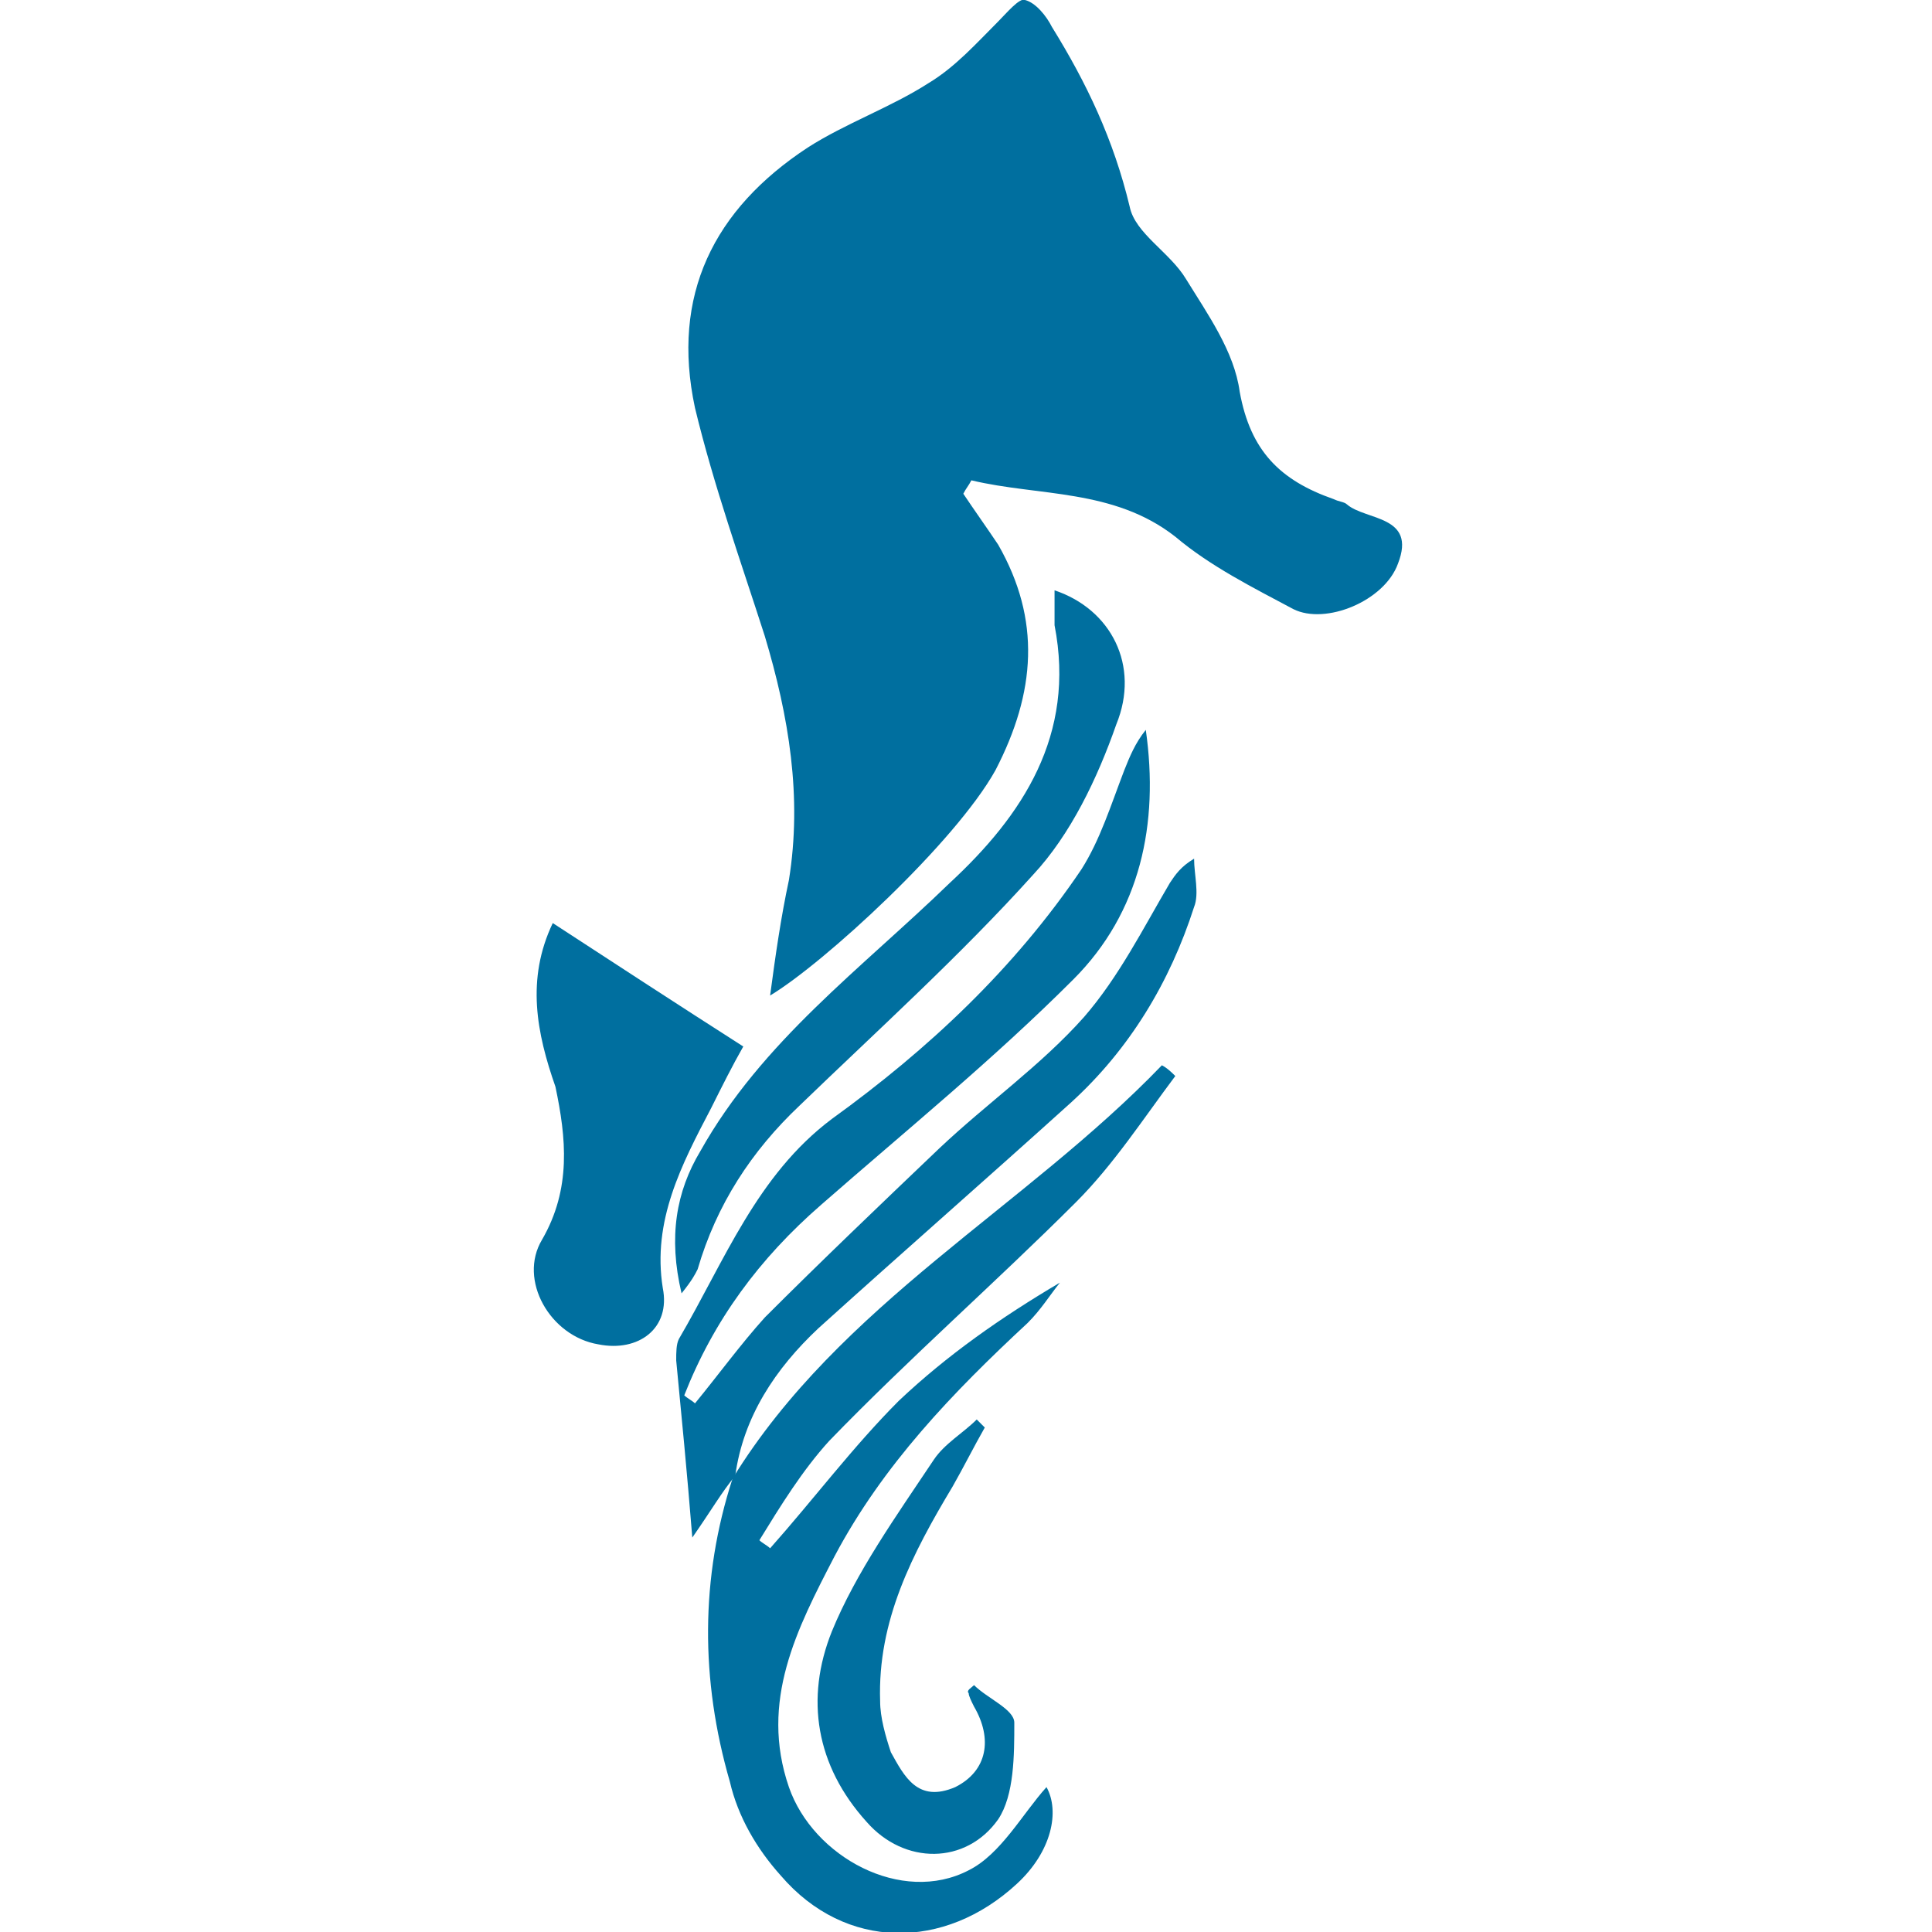
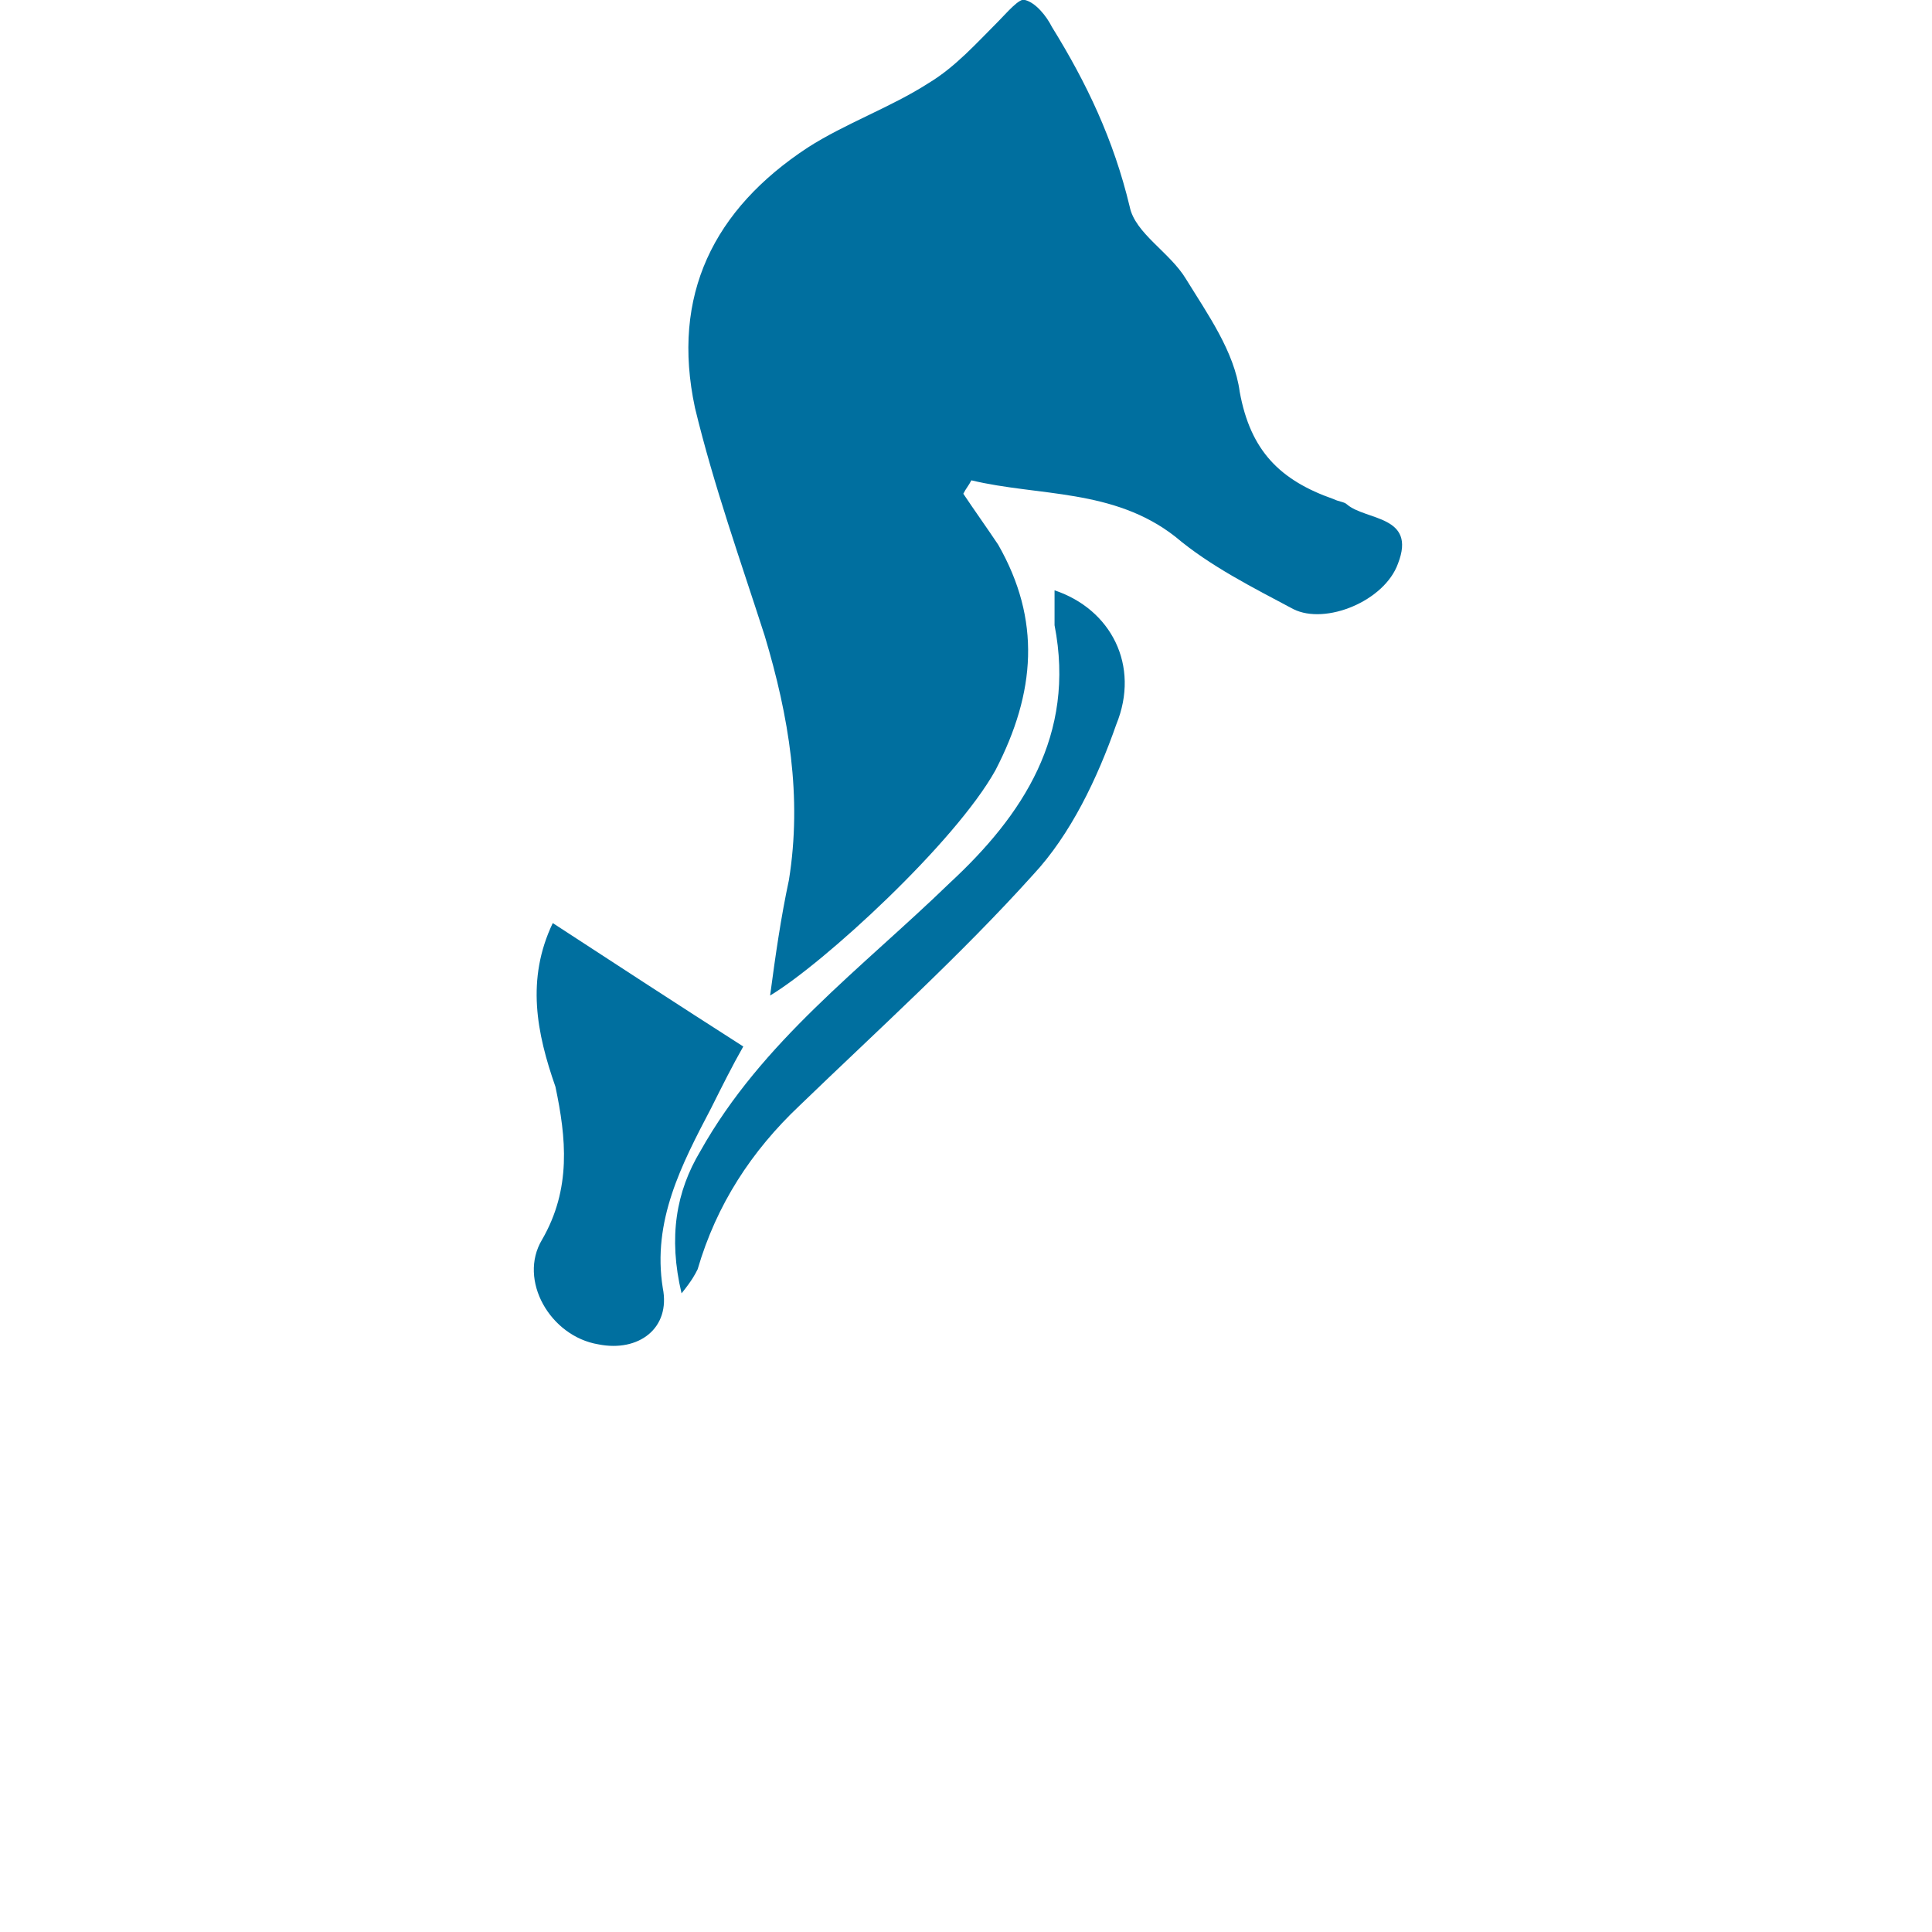
<svg xmlns="http://www.w3.org/2000/svg" version="1.1" x="0px" y="0px" viewBox="35.8 33.7 72 72" enable-background="new 35.8 33.7 72 72" xml:space="preserve">
  <style>
    #Logo path {
        fill: #006f9f;
    }
	/* dark theme */
	@media (prefers-color-scheme: dark) {
	  #Logo path {
		fill: #fff;
	  }
	}
	</style>
  <g id="Logo">
    <path d="M71.7,52.1c0.4,0.6,0.9,1.3,1.3,1.9c1.6,2.8,1.4,5.5-0.1,8.4c-1.5,2.7-6.4,7.2-8.4,8.4             c0.2-1.5,0.4-2.9,0.7-4.3c0.5-3.1,0-6.1-0.9-9.1c-0.9-2.8-1.9-5.6-2.6-8.5c-0.9-4.2,0.7-7.4,4.2-9.7c1.4-0.9,3.1-1.5,4.5-2.4             c1-0.6,1.8-1.5,2.6-2.3c0.3-0.3,0.8-0.9,1-0.8c0.4,0.1,0.8,0.6,1,1c1.3,2.1,2.3,4.2,2.9,6.7c0.2,1,1.5,1.7,2.1,2.7             c0.8,1.3,1.8,2.7,2,4.2c0.4,2.2,1.5,3.3,3.5,4c0.2,0.1,0.4,0.1,0.5,0.2c0.7,0.6,2.6,0.4,1.9,2.2c-0.5,1.4-2.7,2.3-3.9,1.7             c-1.5-0.8-3.1-1.6-4.4-2.7c-2.3-1.8-5.1-1.5-7.6-2.1C71.9,51.8,71.8,51.9,71.7,52.1z" />
-     <path d="M63.1,88.8c4-6.5,10.9-10.1,16-15.4c0.2,0.1,0.4,0.3,0.5,0.4c-1.2,1.6-2.3,3.3-3.7,4.7c-3,3-6.2,5.8-9.2,8.9             c-1,1.1-1.8,2.4-2.6,3.7c0.1,0.1,0.3,0.2,0.4,0.3c1.6-1.8,3.1-3.8,4.8-5.5c1.8-1.7,3.8-3.1,6-4.4c-0.4,0.5-0.7,1-1.2,1.5             c-2.8,2.6-5.4,5.3-7.2,8.7c-1.4,2.7-2.8,5.4-1.7,8.6c0.9,2.6,4.2,4.4,6.7,3.1c1.2-0.6,2-2.1,2.9-3.1c0.5,0.9,0.2,2.4-1.1,3.6             c-2.7,2.5-6.4,2.5-8.8-0.3c-0.9-1-1.6-2.2-1.9-3.5C61.9,96.3,61.9,92.5,63.1,88.8L63.1,88.8z" />
-     <path d="M63.2,88.7c-0.5,0.6-0.9,1.3-1.6,2.3c-0.2-2.5-0.4-4.5-0.6-6.6c0-0.3,0-0.6,0.1-0.8c1.7-2.9,2.9-6.1,5.7-8.2             c3.6-2.6,6.8-5.6,9.3-9.3c0.7-1.1,1.1-2.4,1.6-3.7c0.2-0.5,0.4-1,0.8-1.5c0.5,3.5-0.2,6.8-2.7,9.3c-3,3-6.2,5.6-9.4,8.4             c-2.3,2-4,4.3-5.1,7.1c0.1,0.1,0.3,0.2,0.4,0.3c0.9-1.1,1.7-2.2,2.6-3.2c2.1-2.1,4.3-4.2,6.5-6.3c1.8-1.7,3.8-3.1,5.4-4.9             c1.3-1.5,2.2-3.3,3.2-5c0.2-0.3,0.4-0.6,0.9-0.9c0,0.6,0.2,1.3,0,1.8c-0.9,2.8-2.4,5.3-4.6,7.3c-3.1,2.8-6.3,5.6-9.4,8.4             C64.7,84.7,63.5,86.5,63.2,88.7C63.1,88.8,63.2,88.7,63.2,88.7z" />
    <path d="M56.4,68.1c2.3,1.5,4.6,3,7.1,4.6c-0.4,0.7-0.8,1.5-1.2,2.3c-1.1,2.1-2.2,4.2-1.8,6.7             c0.3,1.5-0.9,2.4-2.4,2.1c-1.8-0.3-3-2.4-2.1-3.9c1.1-1.9,0.9-3.8,0.5-5.7C55.8,72.2,55.4,70.2,56.4,68.1z" />
    <path d="M75.1,55.7c2.1,0.7,3.2,2.8,2.3,5c-0.7,2-1.7,4.1-3.1,5.6c-2.7,3-5.8,5.8-8.7,8.6c-1.8,1.7-3.1,3.7-3.8,6.1             c-0.1,0.2-0.2,0.4-0.6,0.9c-0.5-2.1-0.2-3.8,0.7-5.3c2.3-4.1,6-6.8,9.3-10c2.7-2.5,4.7-5.5,3.9-9.6C75.1,56.7,75.1,56.2,75.1,55.7z" />
-     <path d="M72.1,96.5c0.5,0.5,1.5,0.9,1.5,1.4c0,1.2,0,2.7-0.6,3.6c-1.2,1.7-3.5,1.7-4.9,0.1c-1.9-2.1-2.3-4.6-1.3-7.1             c0.9-2.2,2.4-4.3,3.8-6.4c0.4-0.6,1.1-1,1.6-1.5c0.1,0.1,0.2,0.2,0.3,0.3c-0.4,0.7-0.8,1.5-1.2,2.2c-1.5,2.5-2.8,5-2.7,8             c0,0.6,0.2,1.3,0.4,1.9c0.5,0.9,1,1.9,2.4,1.3c1.2-0.6,1.4-1.8,0.7-3c-0.1-0.2-0.2-0.4-0.2-0.5C71.8,96.7,72,96.6,72.1,96.5z" />
  </g>
</svg>